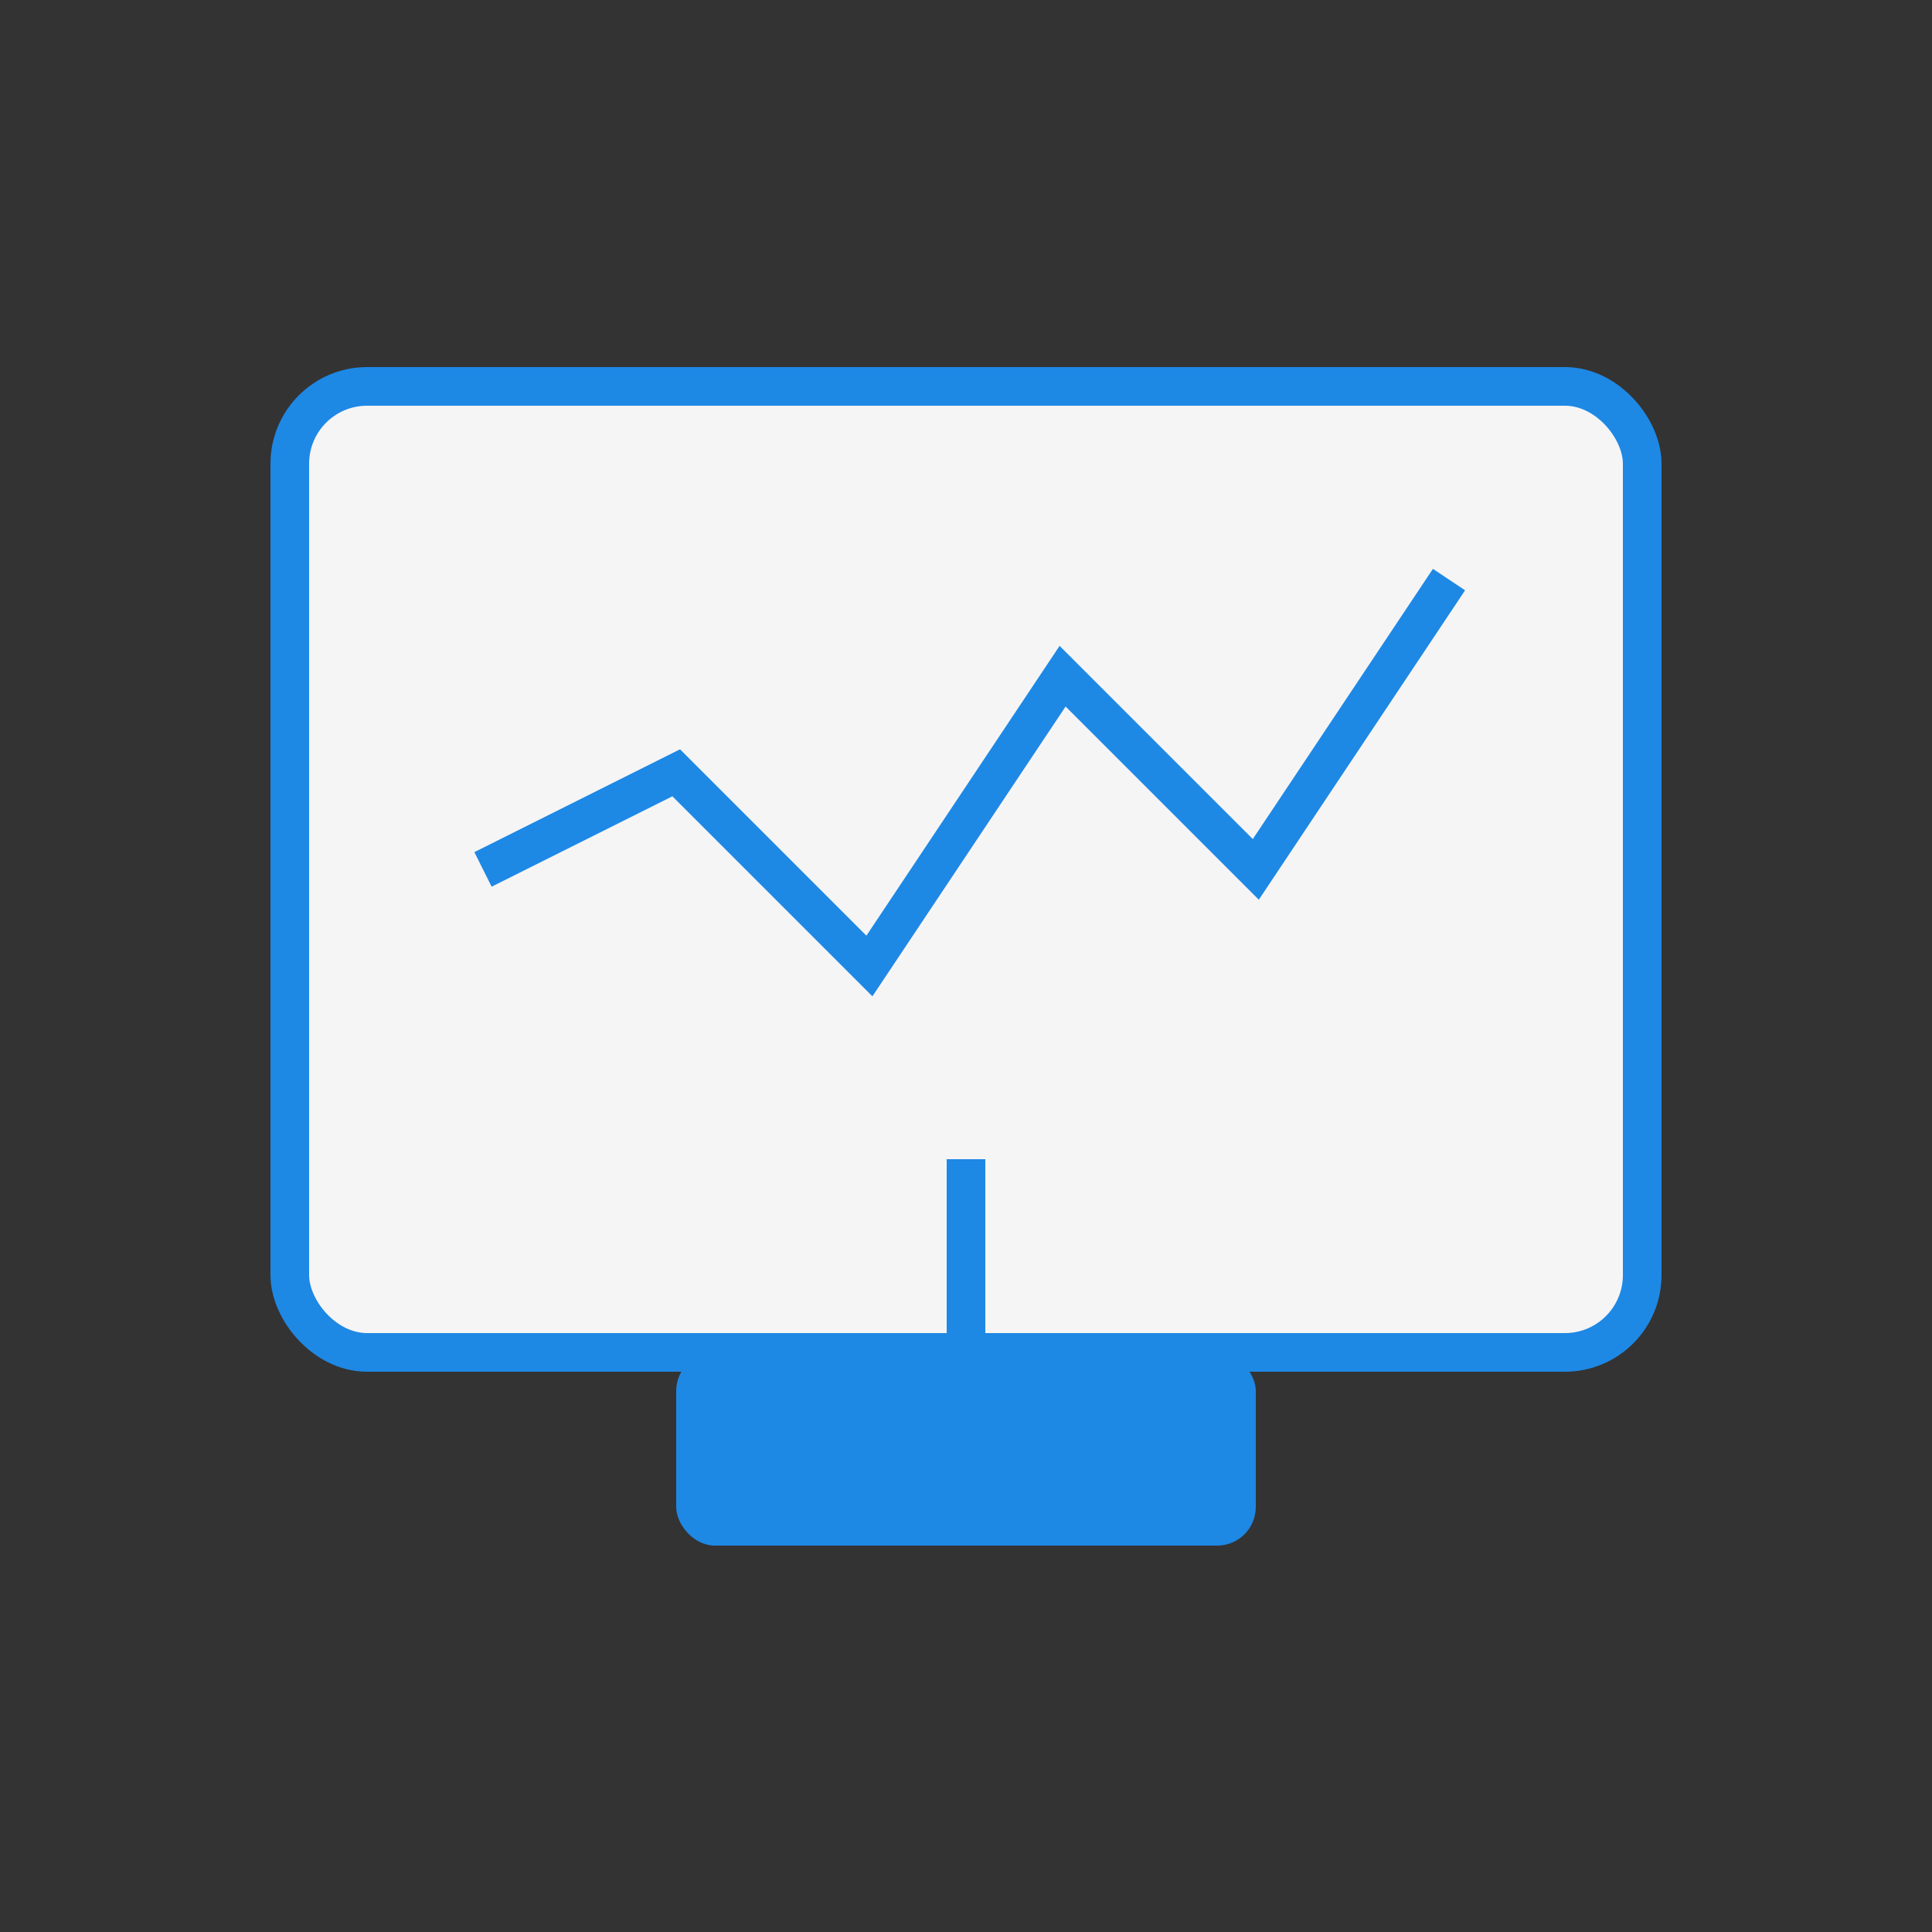
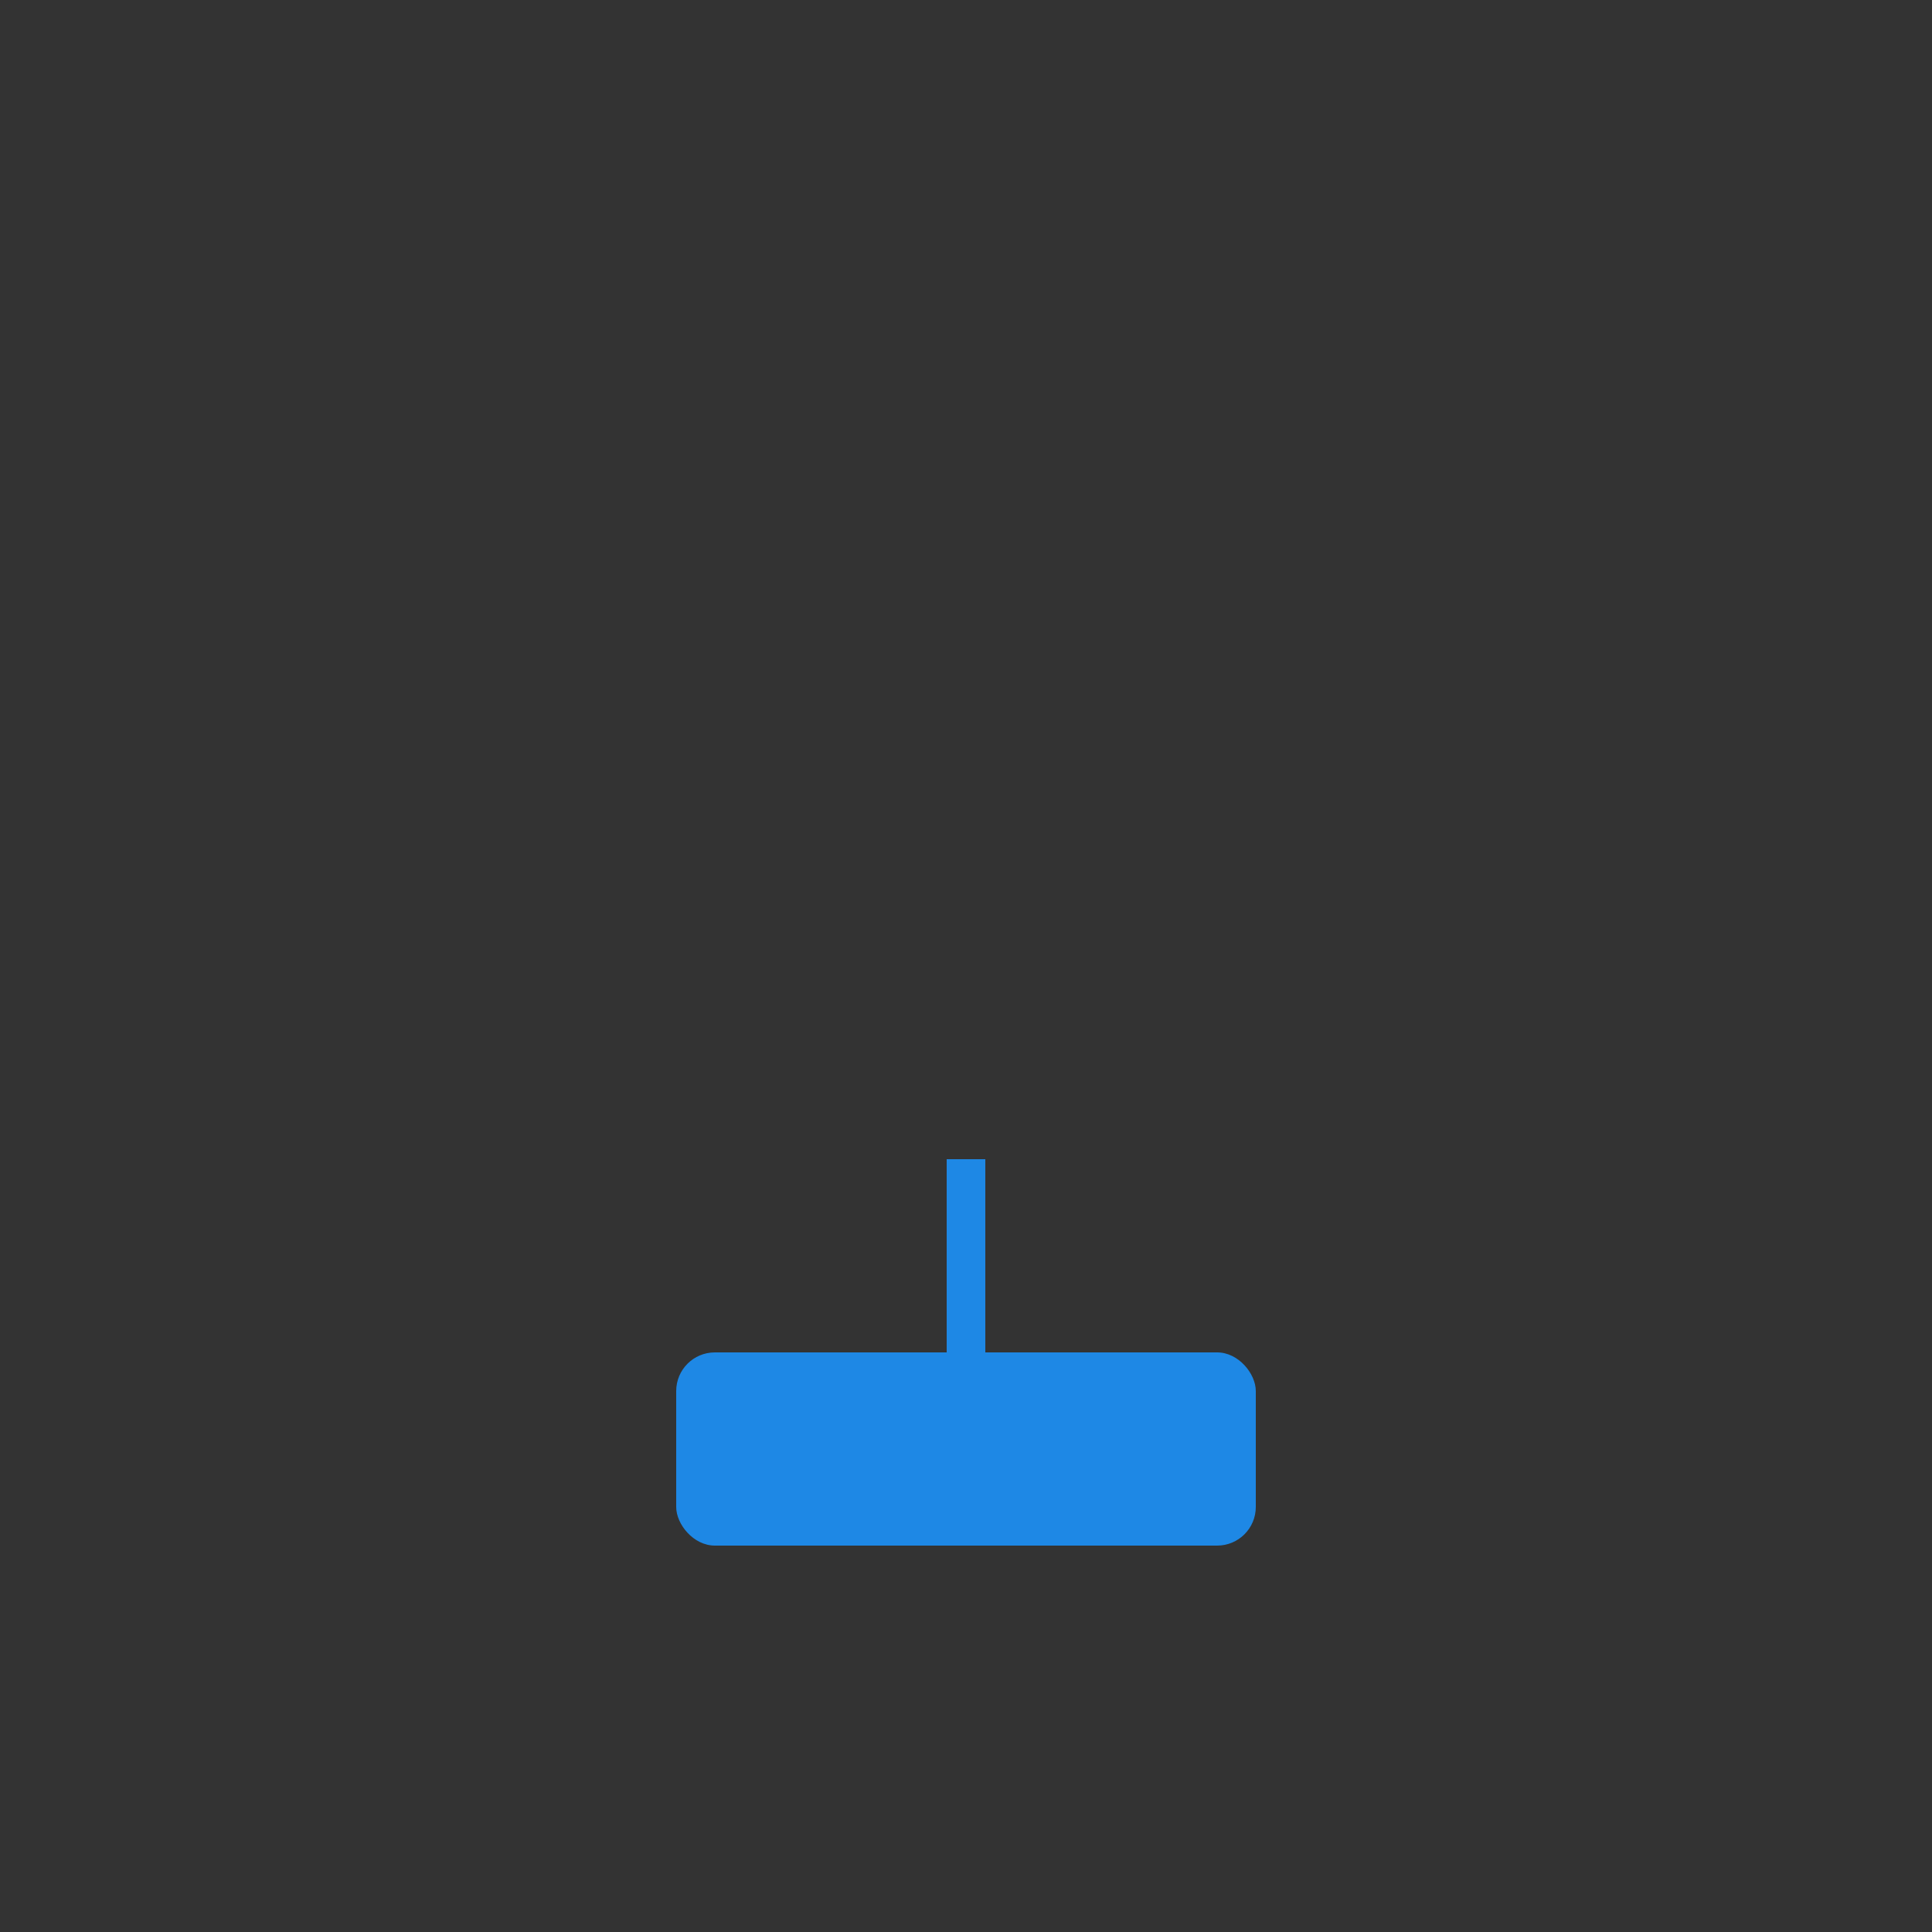
<svg xmlns="http://www.w3.org/2000/svg" viewBox="0 0 100 100">
  <rect x="0" y="0" width="100" height="100" fill="#333333" stroke="none" />
-   <rect x="15" y="20" width="70" height="50" rx="4" fill="#f5f5f5" stroke="#1e88e5" stroke-width="2" />
-   <path d="M25 45 L35 40 L45 50 L55 35 L65 45 L75 30" fill="none" stroke="#1e88e5" stroke-width="2" />
  <rect x="35" y="70" width="30" height="10" rx="2" fill="#1e88e5" />
  <line x1="50" y1="70" x2="50" y2="60" stroke="#1e88e5" stroke-width="2" />
</svg>